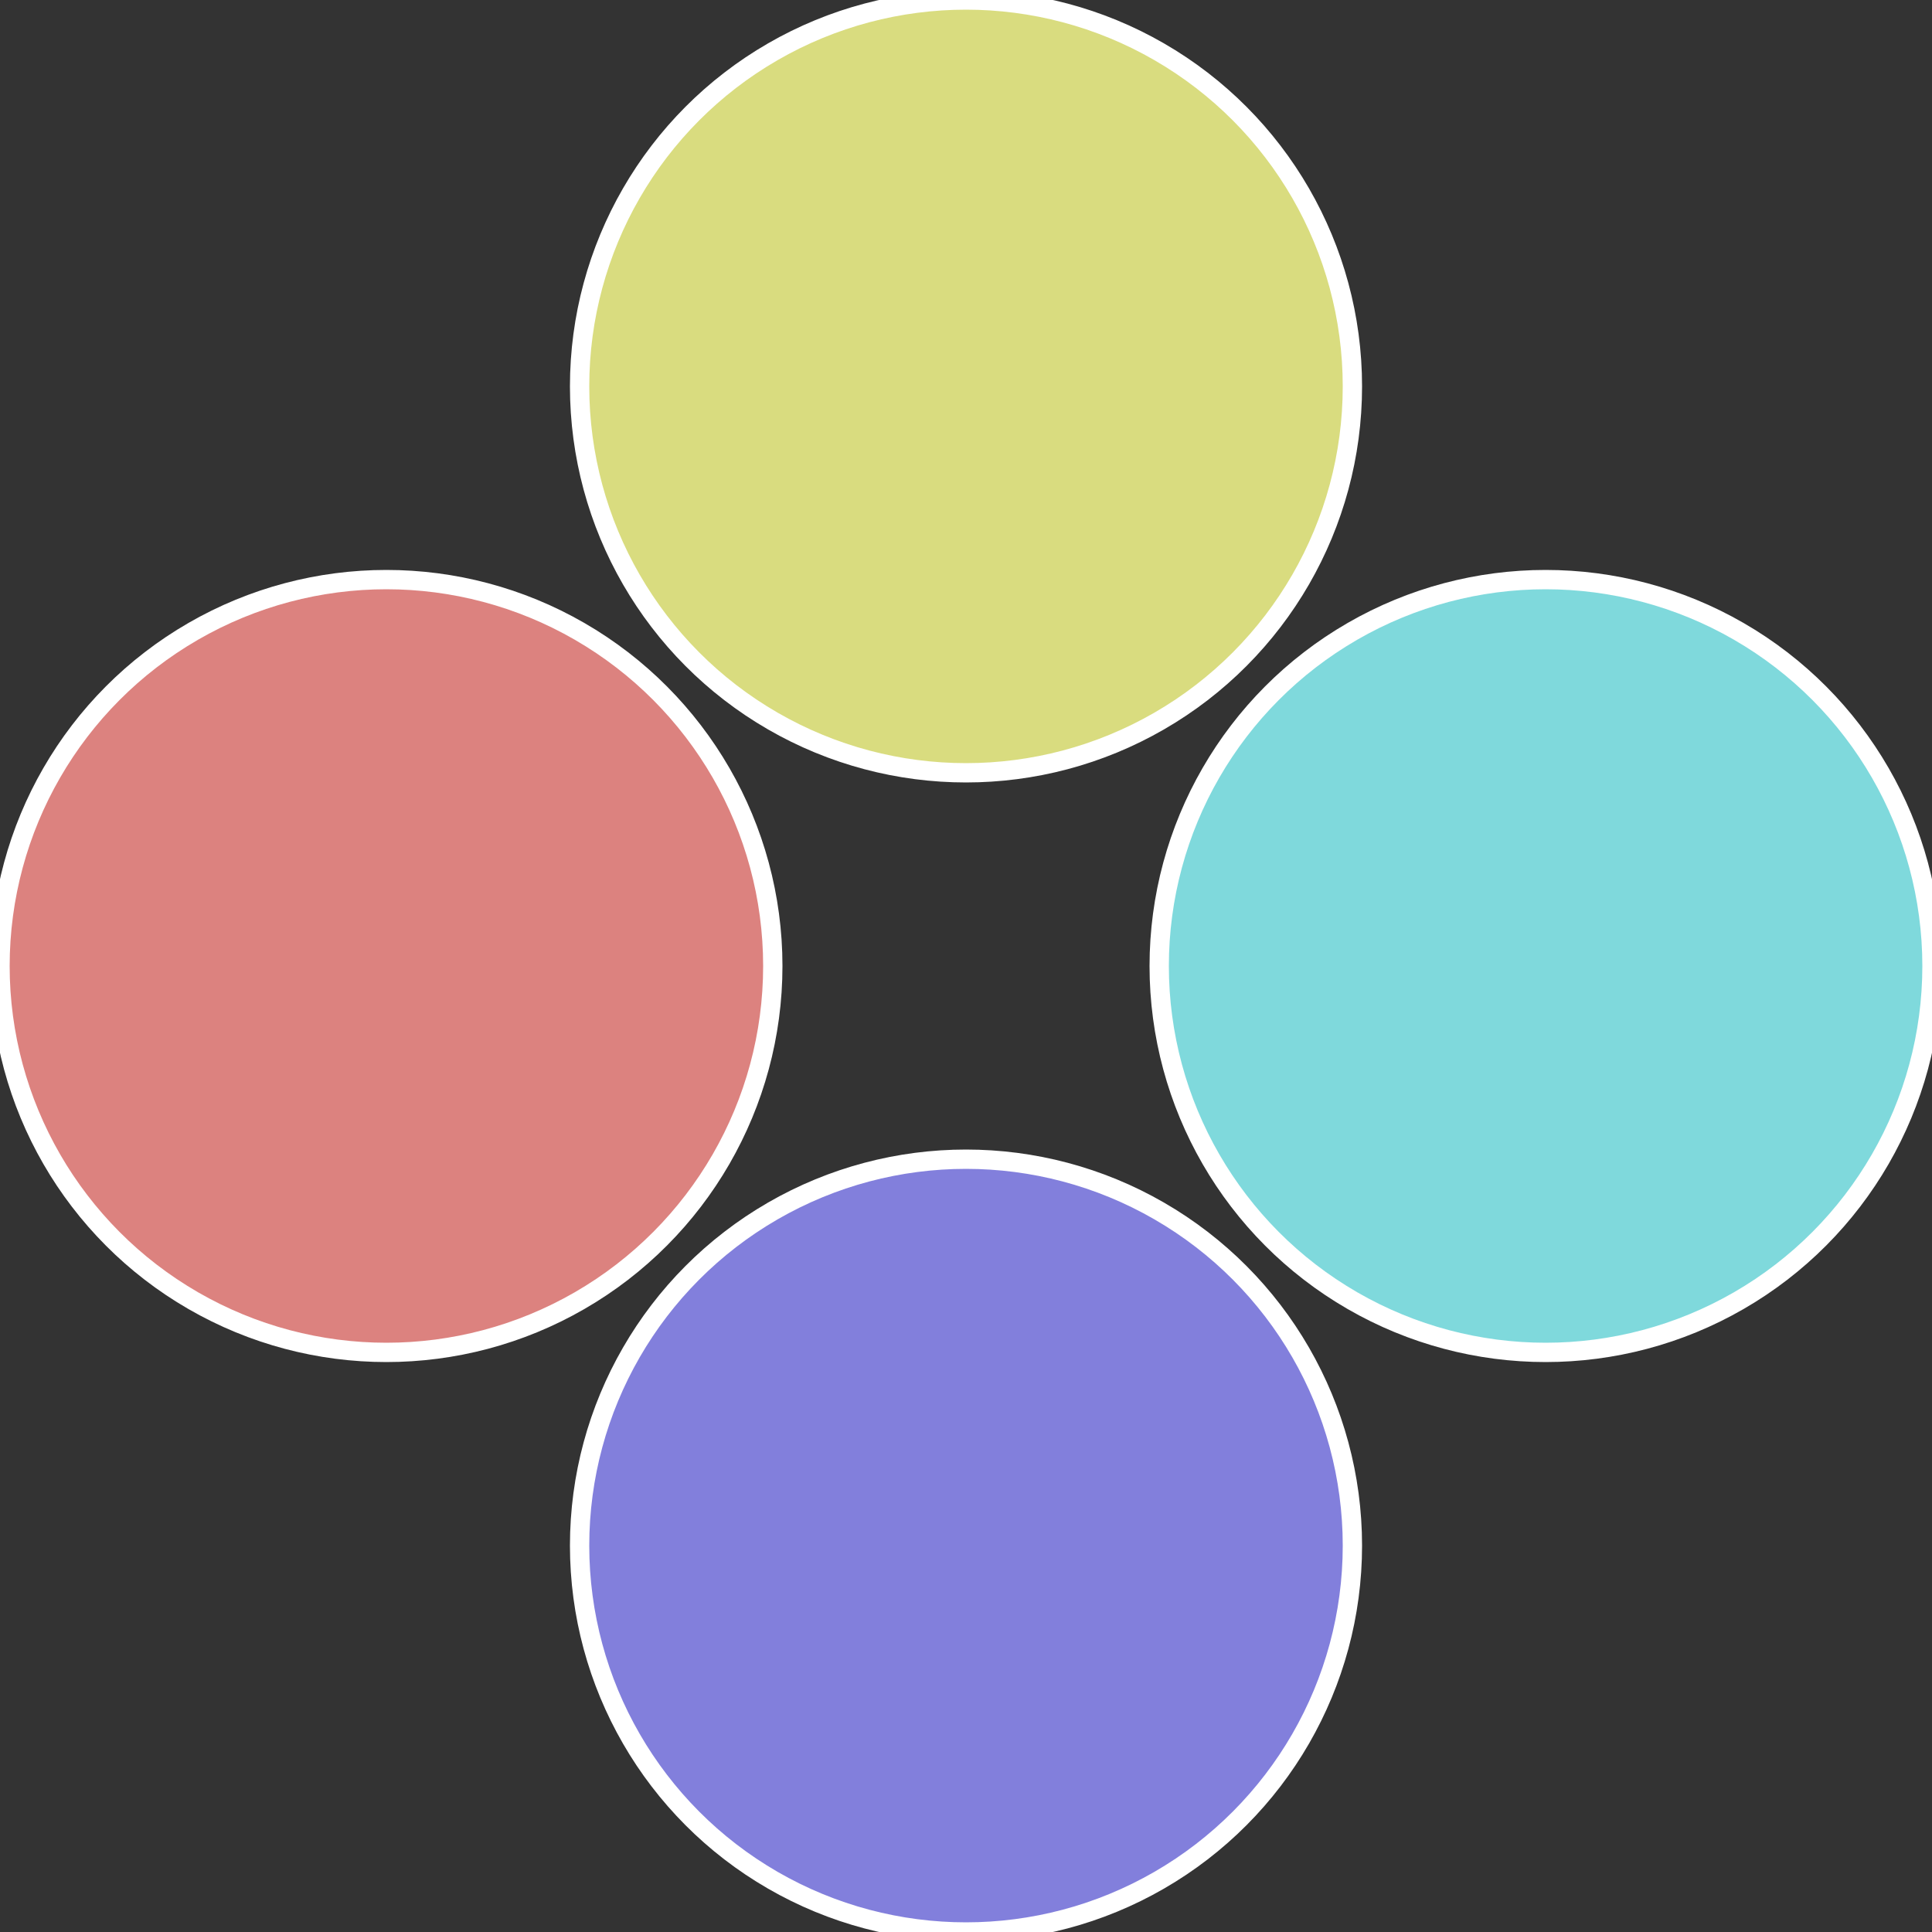
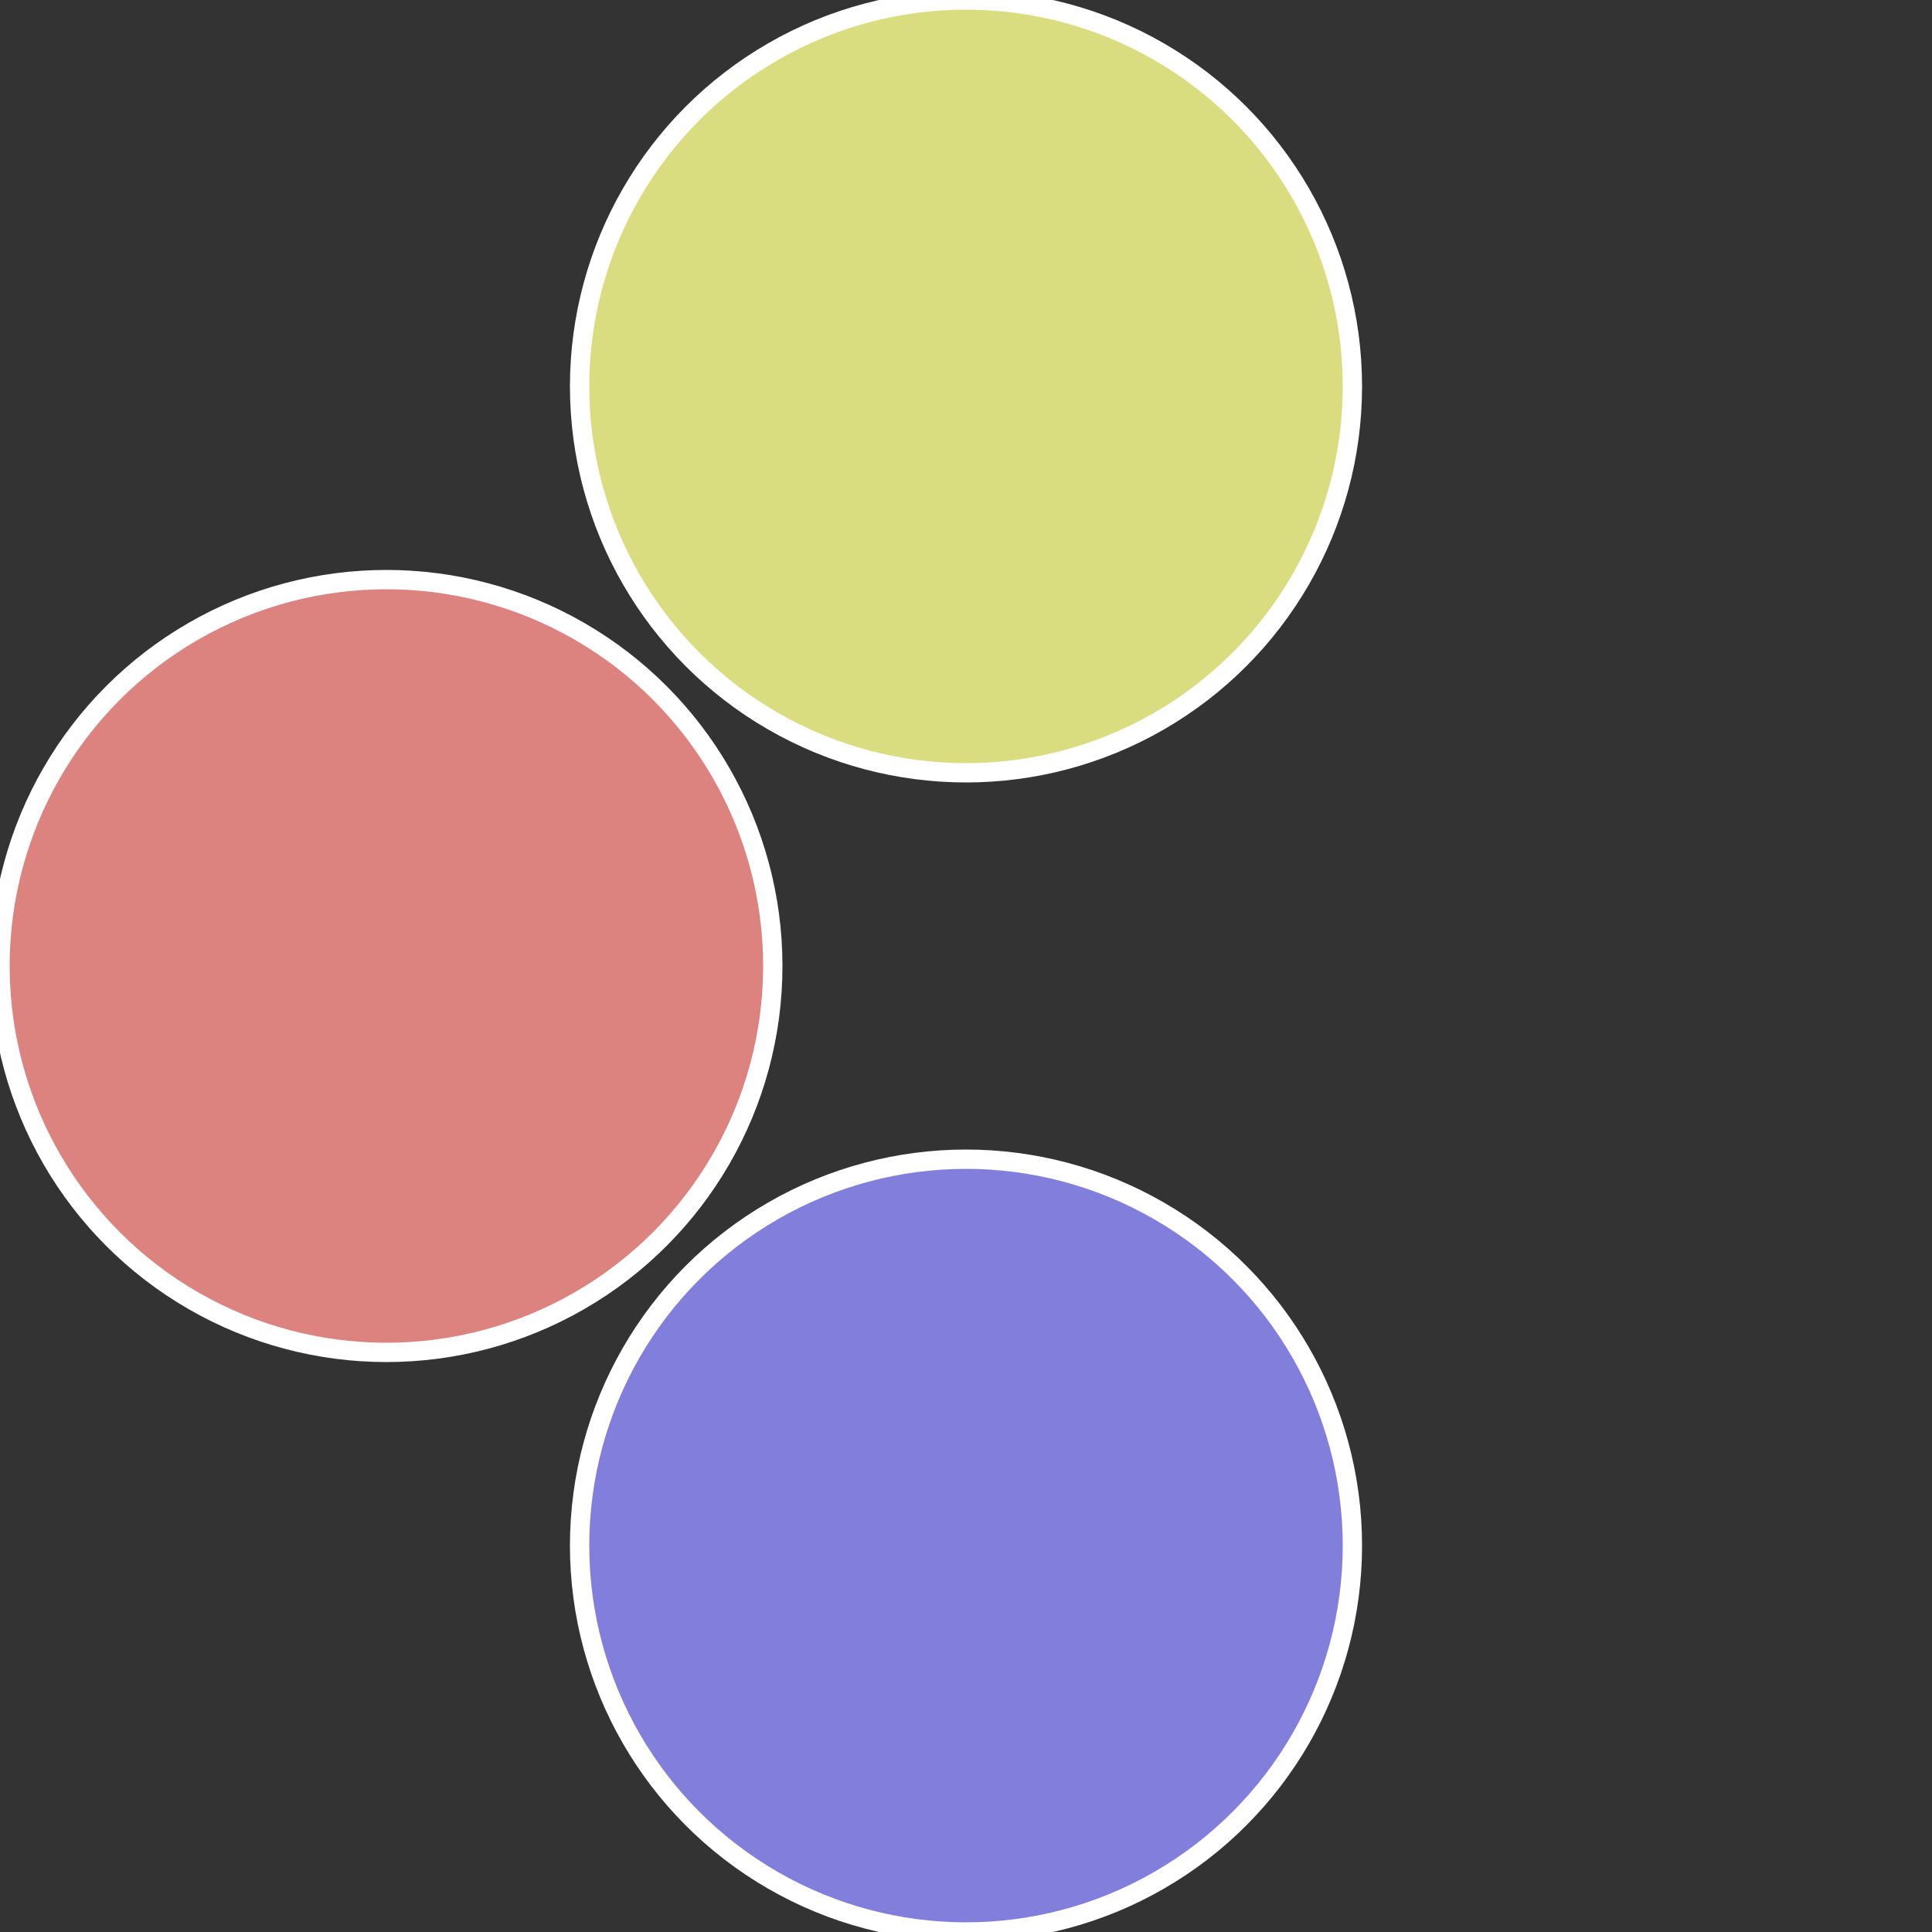
<svg xmlns="http://www.w3.org/2000/svg" width="500" height="500" viewBox="-1 -1 2 2">
  <rect x="-1" y="-1" width="2" height="2" fill="#333333" stroke="none" />
-   <circle cx="0.6" cy="0" r="0.4" fill="#7fd9dc" stroke="#fff" stroke-width="1%" />
  <circle cx="3.6739403974421E-17" cy="0.6" r="0.4" fill="#827fdc" stroke="#fff" stroke-width="1%" />
  <circle cx="-0.6" cy="7.3478807948841E-17" r="0.4" fill="#dc827f" stroke="#fff" stroke-width="1%" />
  <circle cx="-1.1021821192326E-16" cy="-0.6" r="0.4" fill="#d9dc7f" stroke="#fff" stroke-width="1%" />
</svg>